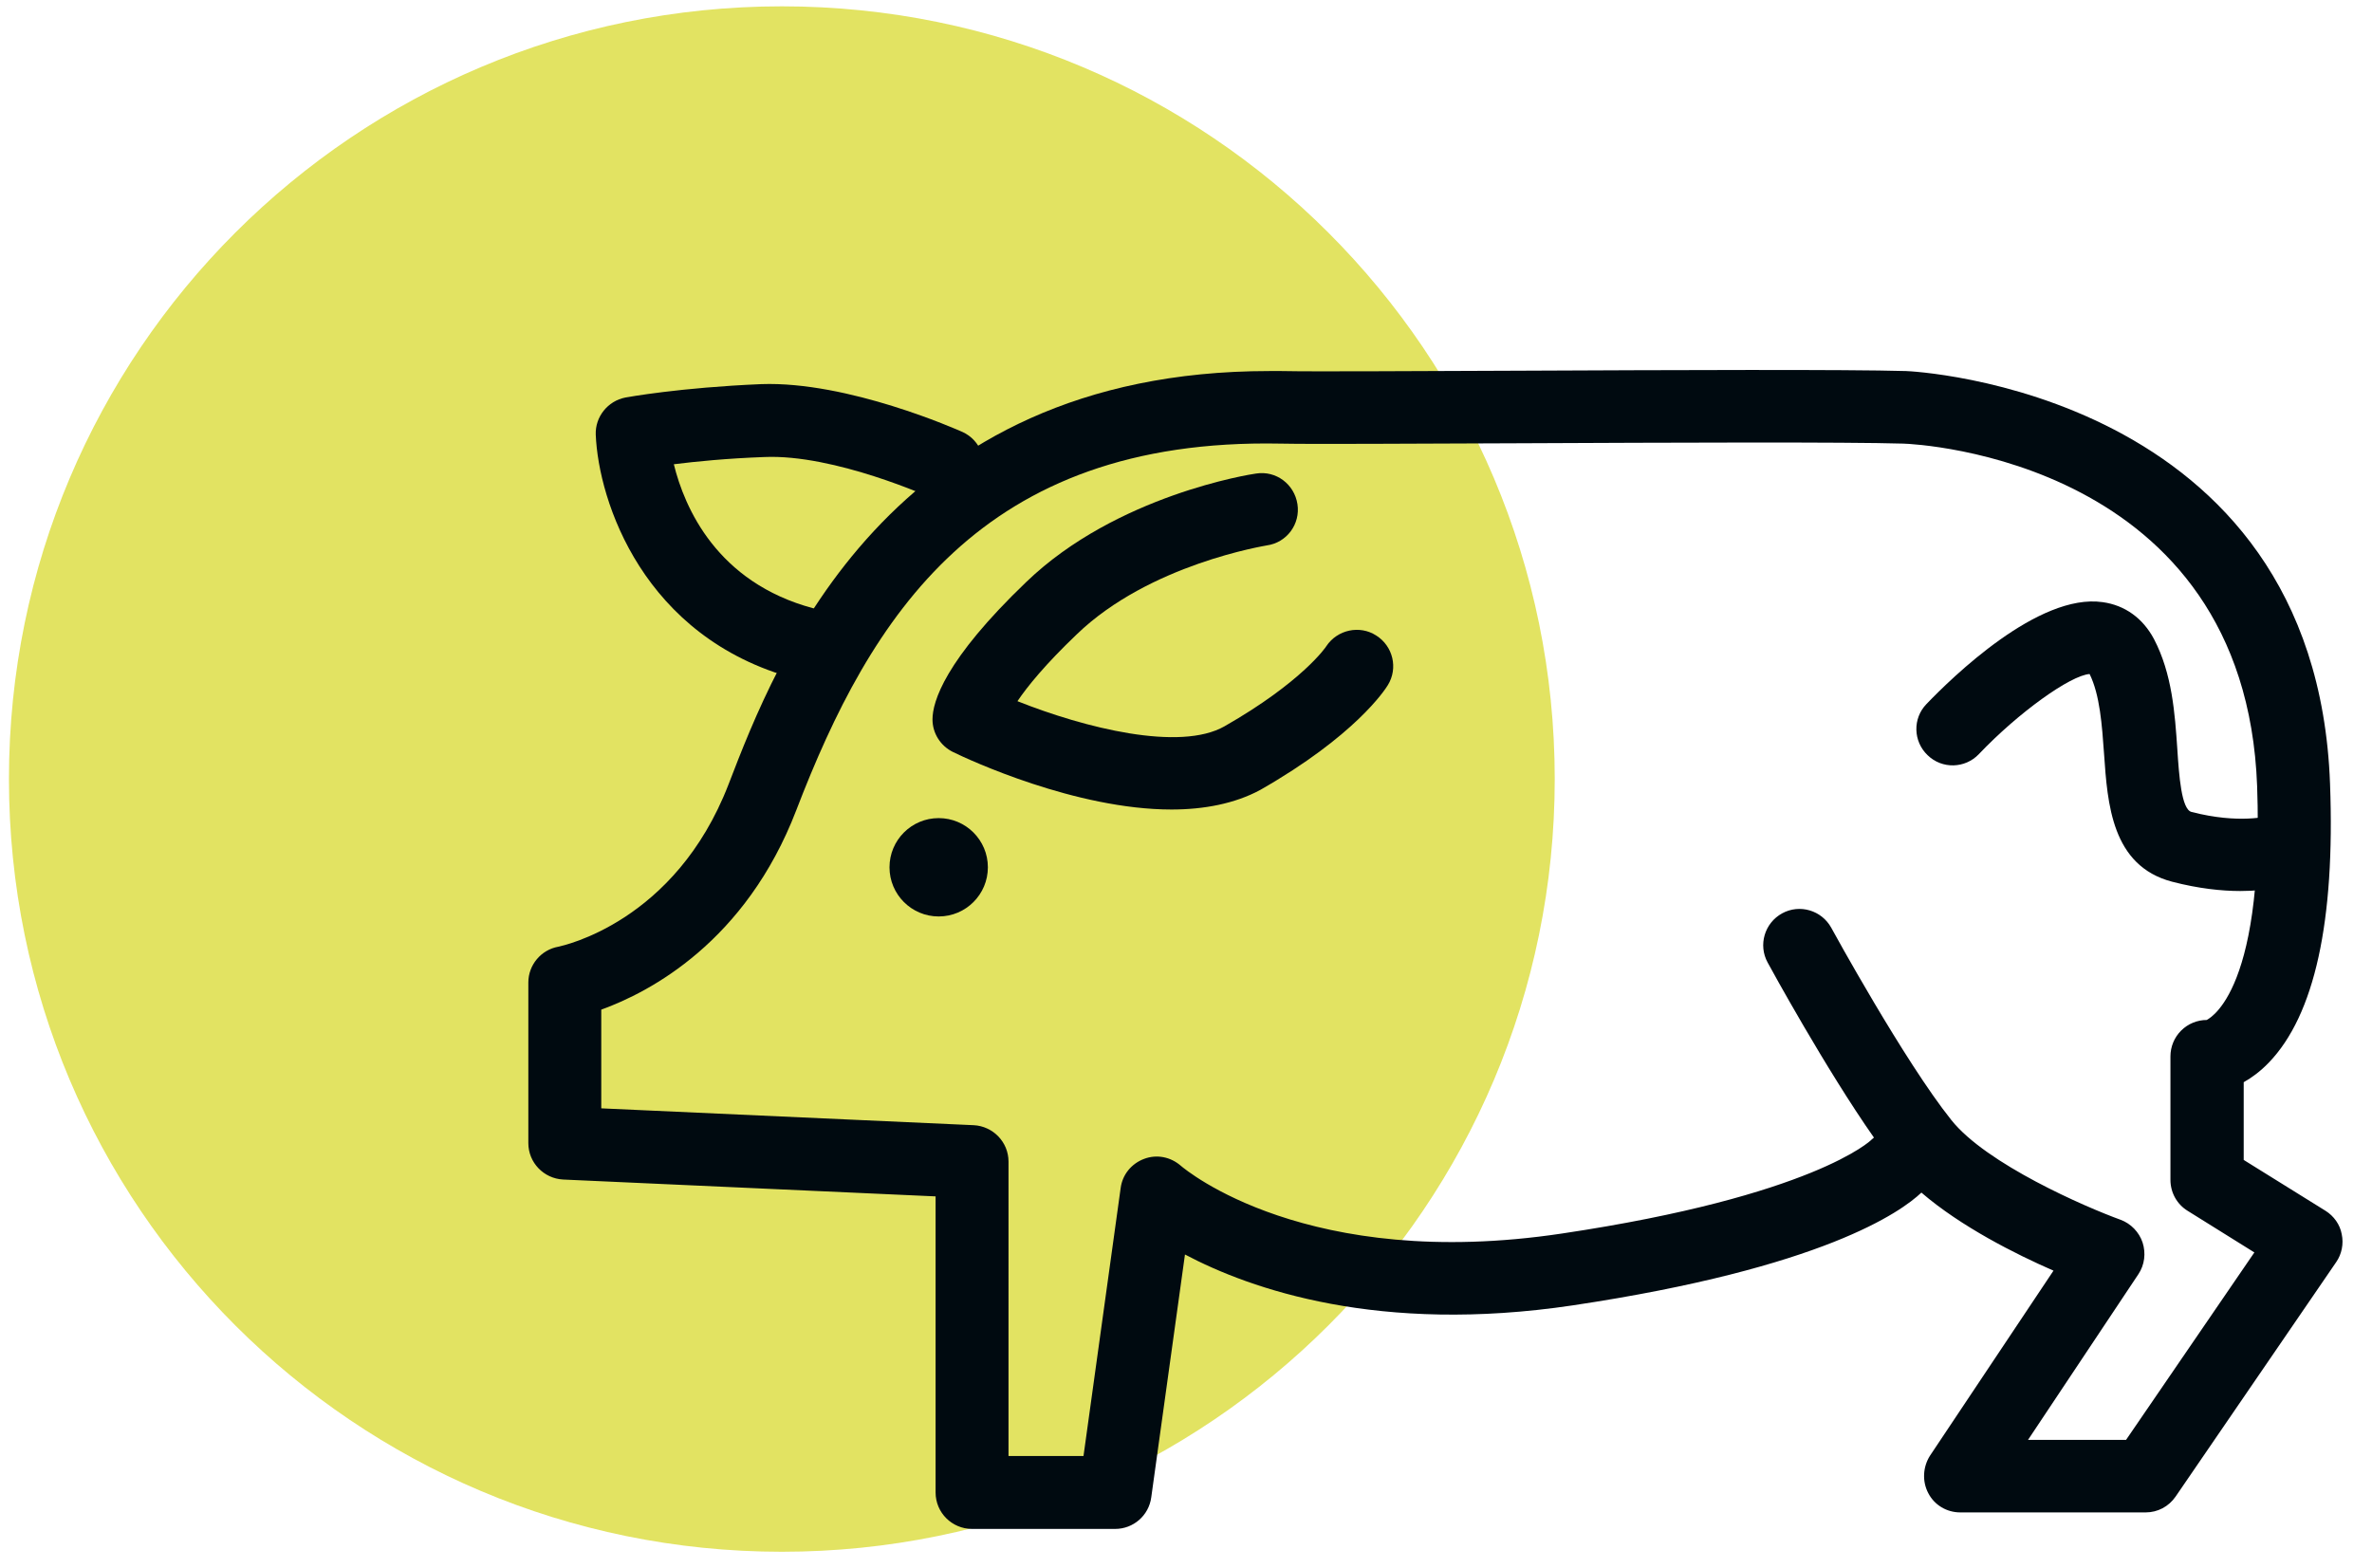
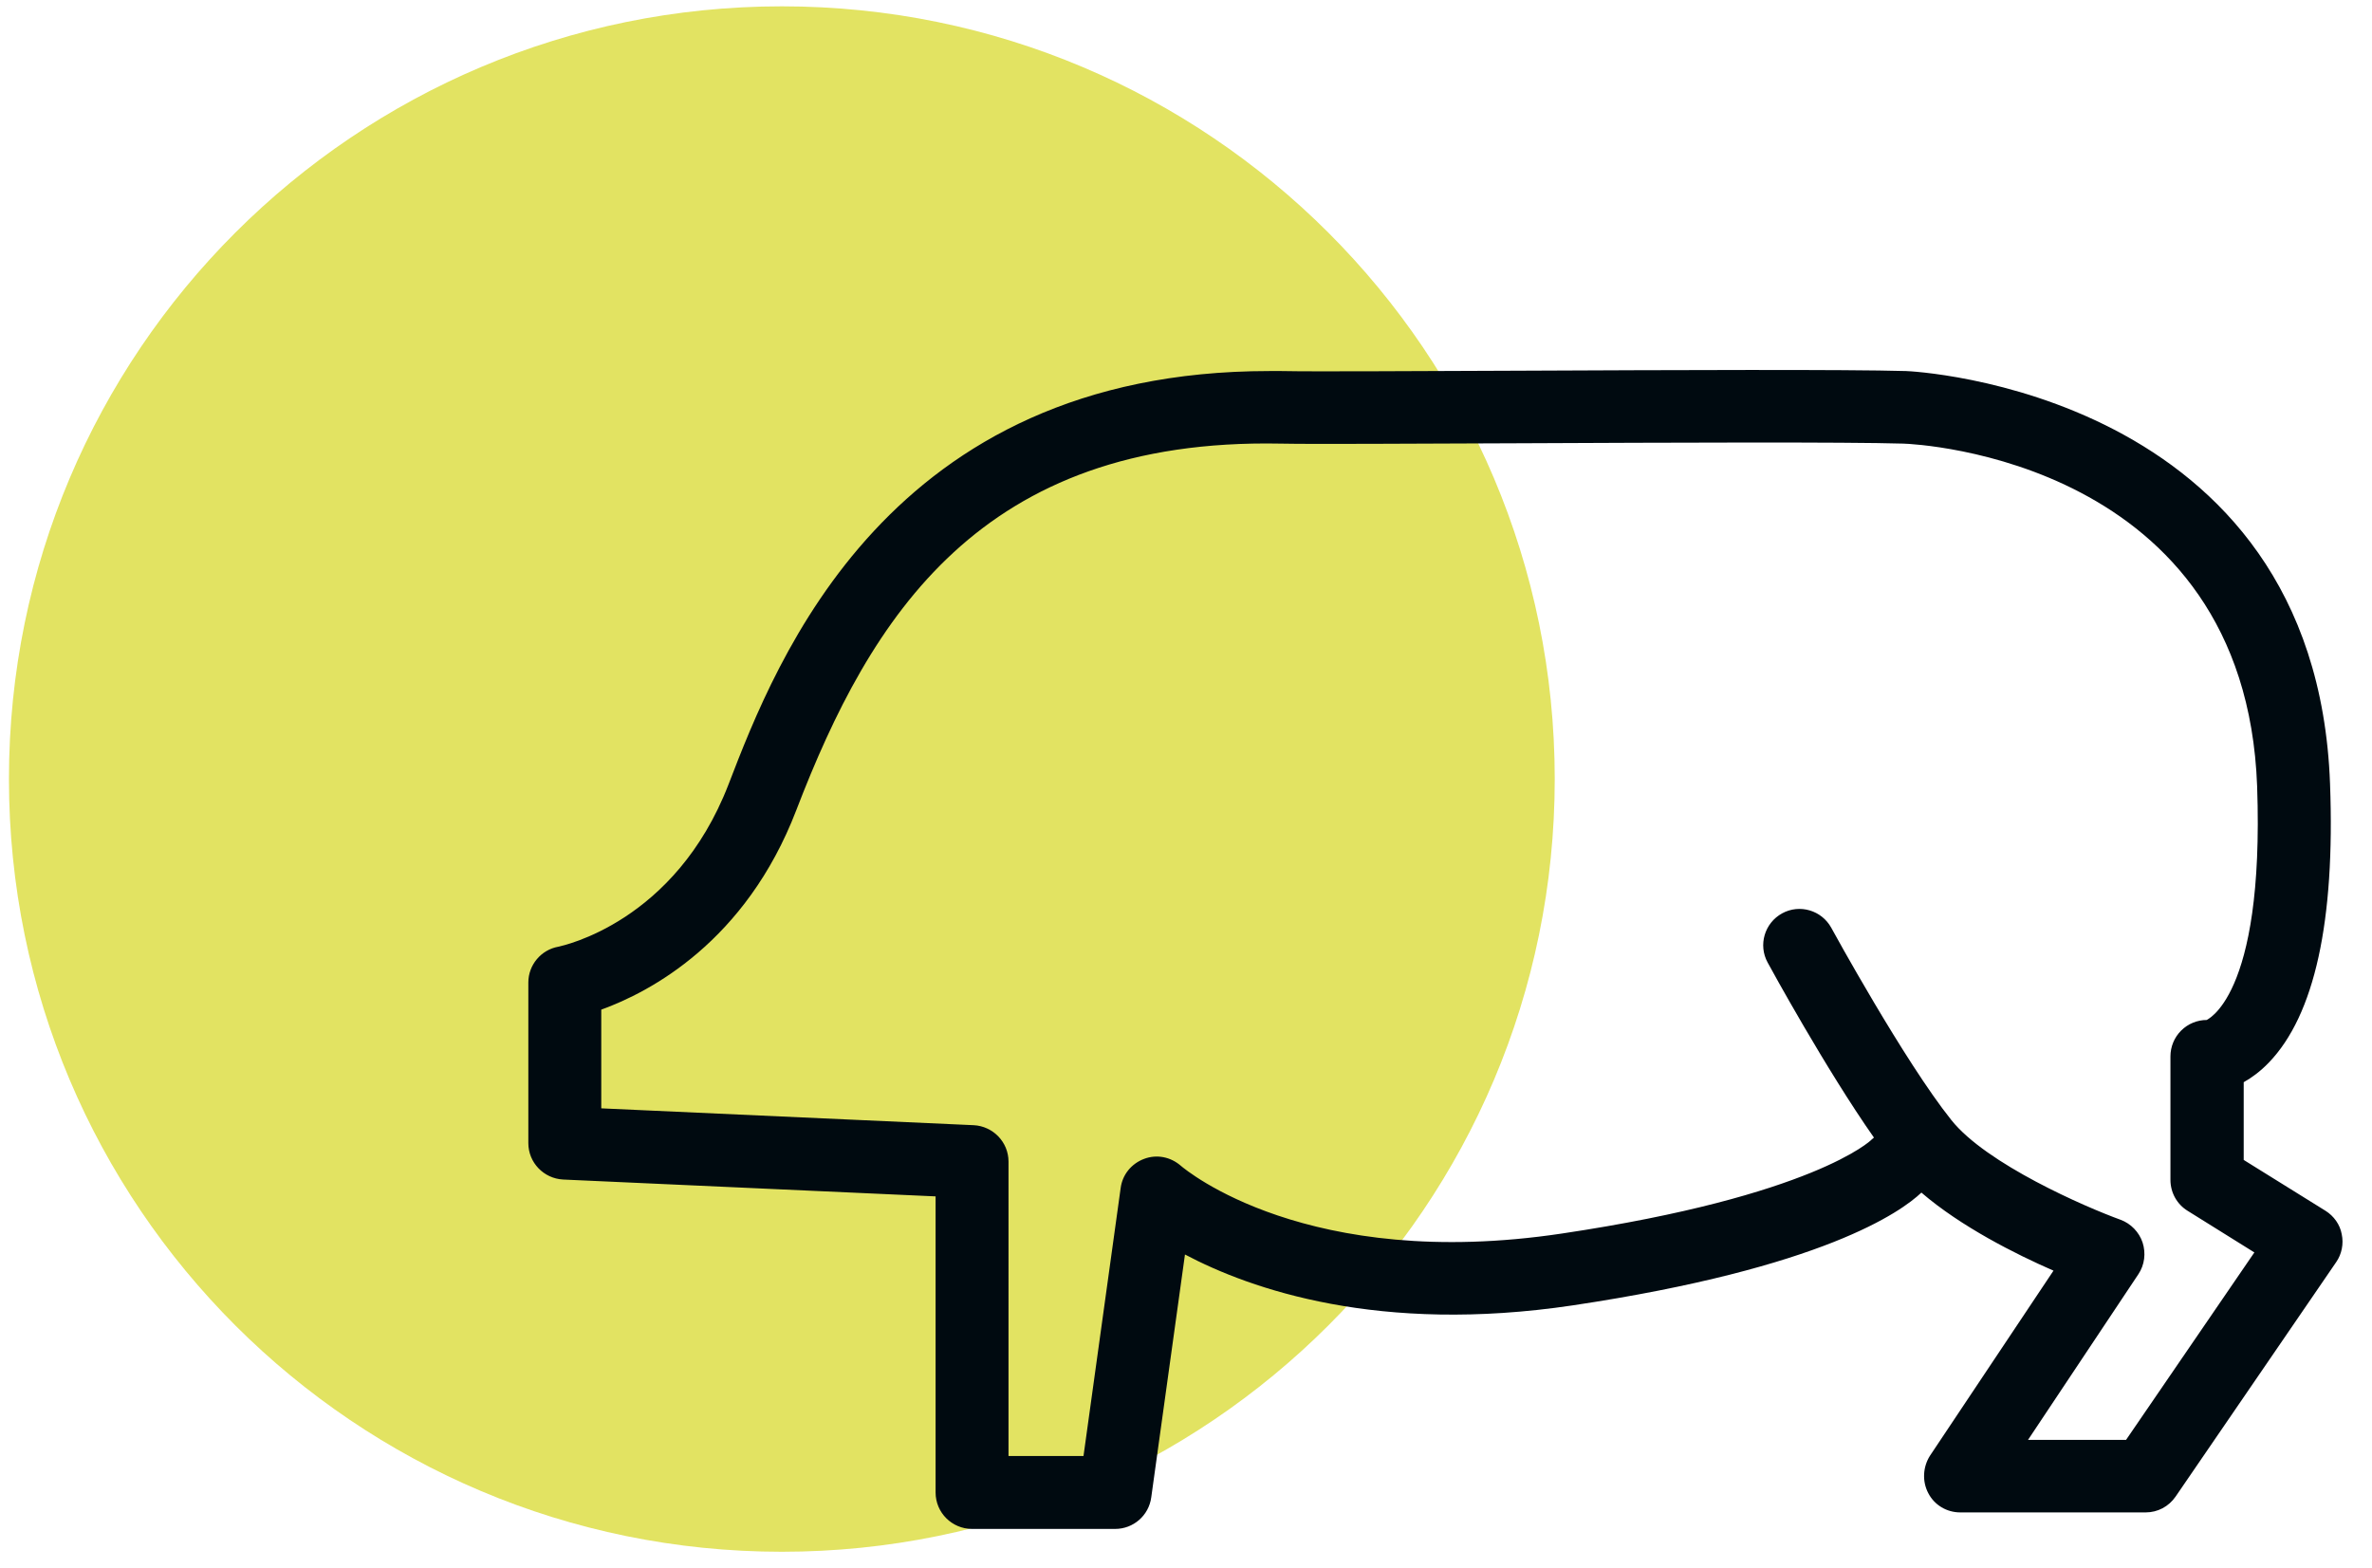
<svg xmlns="http://www.w3.org/2000/svg" version="1.1" id="Calque_1" x="0px" y="0px" viewBox="0 0 68.96 45.59" style="enable-background:new 0 0 68.96 45.59;" xml:space="preserve">
  <style type="text/css">
	.st0{fill:#E2E362;}
	.st1{fill:#000A10;}
</style>
  <g id="Groupe_1180" transform="translate(-186 -1179.406)">
    <path id="Rectangle_2" class="st0" d="M208.73,1179.59L208.73,1179.59c12.41,0,22.47,10.06,22.47,22.47l0,0   c0,12.41-10.06,22.47-22.47,22.47l0,0c-12.41,0-22.47-10.06-22.47-22.47l0,0C186.26,1189.65,196.32,1179.59,208.73,1179.59z" />
  </g>
  <g>
    <g>
      <path class="st1" d="M32.42,44.46h-4.16c-0.58,0-1.06-0.47-1.06-1.06v-8.61L16.37,34.3c-0.56-0.03-1.01-0.49-1.01-1.06v-4.67    c0-0.51,0.37-0.95,0.87-1.04c0.13-0.03,3.4-0.71,4.95-4.72c1.39-3.61,4.63-12.02,15.72-12.02c0.12,0,0.24,0,0.36,0    c1,0.02,3.77,0,6.88-0.01c4.48-0.02,9.57-0.04,11.27,0.01c0.12,0,11.91,0.54,12.33,12c0.15,4-0.45,6.73-1.78,8.11    c-0.25,0.26-0.5,0.44-0.73,0.57v2.26l2.38,1.48c0.24,0.15,0.42,0.4,0.47,0.68c0.06,0.28,0,0.58-0.16,0.81l-4.67,6.82    c-0.2,0.29-0.52,0.46-0.87,0.46h-5.39c-0.39,0-0.75-0.21-0.93-0.56c-0.18-0.34-0.16-0.76,0.05-1.09l3.59-5.38    c-1.1-0.48-2.69-1.28-3.84-2.27c-0.59,0.56-2.86,2.19-10.14,3.28c-5.63,0.84-9.36-0.47-11.27-1.48l-0.98,7.06    C33.4,44.07,32.95,44.46,32.42,44.46z M29.31,42.34h2.19l1.08-7.79c0.05-0.39,0.31-0.71,0.68-0.85c0.37-0.14,0.77-0.06,1.07,0.2    c0.14,0.12,3.68,3.08,11.08,1.97c7.3-1.09,8.99-2.71,9-2.73c0.02-0.02,0.05-0.04,0.07-0.06c-1.39-1.98-3.01-4.94-3.09-5.09    c-0.28-0.51-0.09-1.15,0.42-1.43c0.51-0.28,1.15-0.09,1.43,0.42c0.02,0.04,2.13,3.89,3.49,5.59c1.02,1.28,3.9,2.53,4.92,2.9    c0.3,0.11,0.54,0.36,0.64,0.66c0.1,0.31,0.06,0.65-0.12,0.92l-3.21,4.82h2.85l3.73-5.45l-1.94-1.21c-0.31-0.19-0.5-0.53-0.5-0.9    v-3.59c0-0.28,0.11-0.55,0.31-0.75c0.2-0.2,0.47-0.31,0.75-0.31l0,0c-0.06,0,1.68-0.56,1.46-6.8c-0.35-9.48-9.88-9.95-10.29-9.96    c-1.66-0.05-6.72-0.03-11.19-0.01c-3.13,0.01-5.91,0.03-6.92,0.01c-8.71-0.17-11.91,5.04-14.07,10.66    c-1.47,3.83-4.26,5.29-5.67,5.8v2.87l10.83,0.49c0.56,0.03,1.01,0.49,1.01,1.06V42.34z" />
    </g>
    <g>
-       <path class="st1" d="M23.38,19.77c-0.09,0-0.18-0.01-0.28-0.04c-4.4-1.19-5.7-5.15-5.78-7.09c-0.02-0.52,0.35-0.98,0.86-1.08    c0.06-0.01,1.58-0.29,3.95-0.39c2.53-0.09,5.71,1.33,5.85,1.39c0.53,0.24,0.77,0.87,0.53,1.4c-0.24,0.53-0.87,0.77-1.4,0.53    c-0.03-0.01-2.84-1.29-4.89-1.2c-1.09,0.04-1.99,0.13-2.63,0.21c0.31,1.26,1.25,3.44,4.06,4.19c0.56,0.15,0.9,0.73,0.75,1.3    C24.28,19.46,23.85,19.77,23.38,19.77z" />
-     </g>
+       </g>
    <g>
-       <path class="st1" d="M34.06,23.54c-2.79,0-5.9-1.45-6.35-1.67c-0.37-0.18-0.6-0.55-0.6-0.95c0-0.51,0.35-1.72,2.73-4    c2.62-2.52,6.52-3.13,6.68-3.15c0.58-0.09,1.11,0.31,1.2,0.89c0.09,0.58-0.31,1.12-0.89,1.2c-0.03,0.01-3.41,0.54-5.53,2.59    c-0.91,0.87-1.43,1.51-1.72,1.94c1.96,0.78,4.72,1.47,6.02,0.73c2.26-1.29,2.96-2.32,2.96-2.33c0.32-0.48,0.97-0.62,1.45-0.31    c0.49,0.31,0.64,0.95,0.34,1.44c-0.09,0.15-0.96,1.48-3.71,3.05C35.9,23.37,35,23.54,34.06,23.54z" />
-     </g>
+       </g>
    <g>
-       <path class="st1" d="M65.13,25.91c-0.54,0-1.21-0.07-1.98-0.27c-1.76-0.46-1.88-2.27-1.98-3.72c-0.06-0.84-0.12-1.71-0.42-2.32    c-0.56,0.04-2.07,1.12-3.22,2.33c-0.4,0.42-1.07,0.44-1.49,0.03c-0.42-0.4-0.44-1.07-0.03-1.49c0.73-0.76,3.25-3.23,5.12-2.96    c0.65,0.09,1.17,0.47,1.49,1.07c0.53,1.01,0.61,2.17,0.68,3.2c0.05,0.78,0.12,1.75,0.41,1.83c1.39,0.36,2.24,0.12,2.28,0.11    c0.55-0.17,1.14,0.14,1.32,0.69c0.17,0.55-0.12,1.14-0.67,1.32C66.53,25.74,66,25.91,65.13,25.91z" />
-     </g>
+       </g>
    <g>
-       <circle class="st1" cx="27.29" cy="25.22" r="1.43" />
-     </g>
+       </g>
  </g>
</svg>